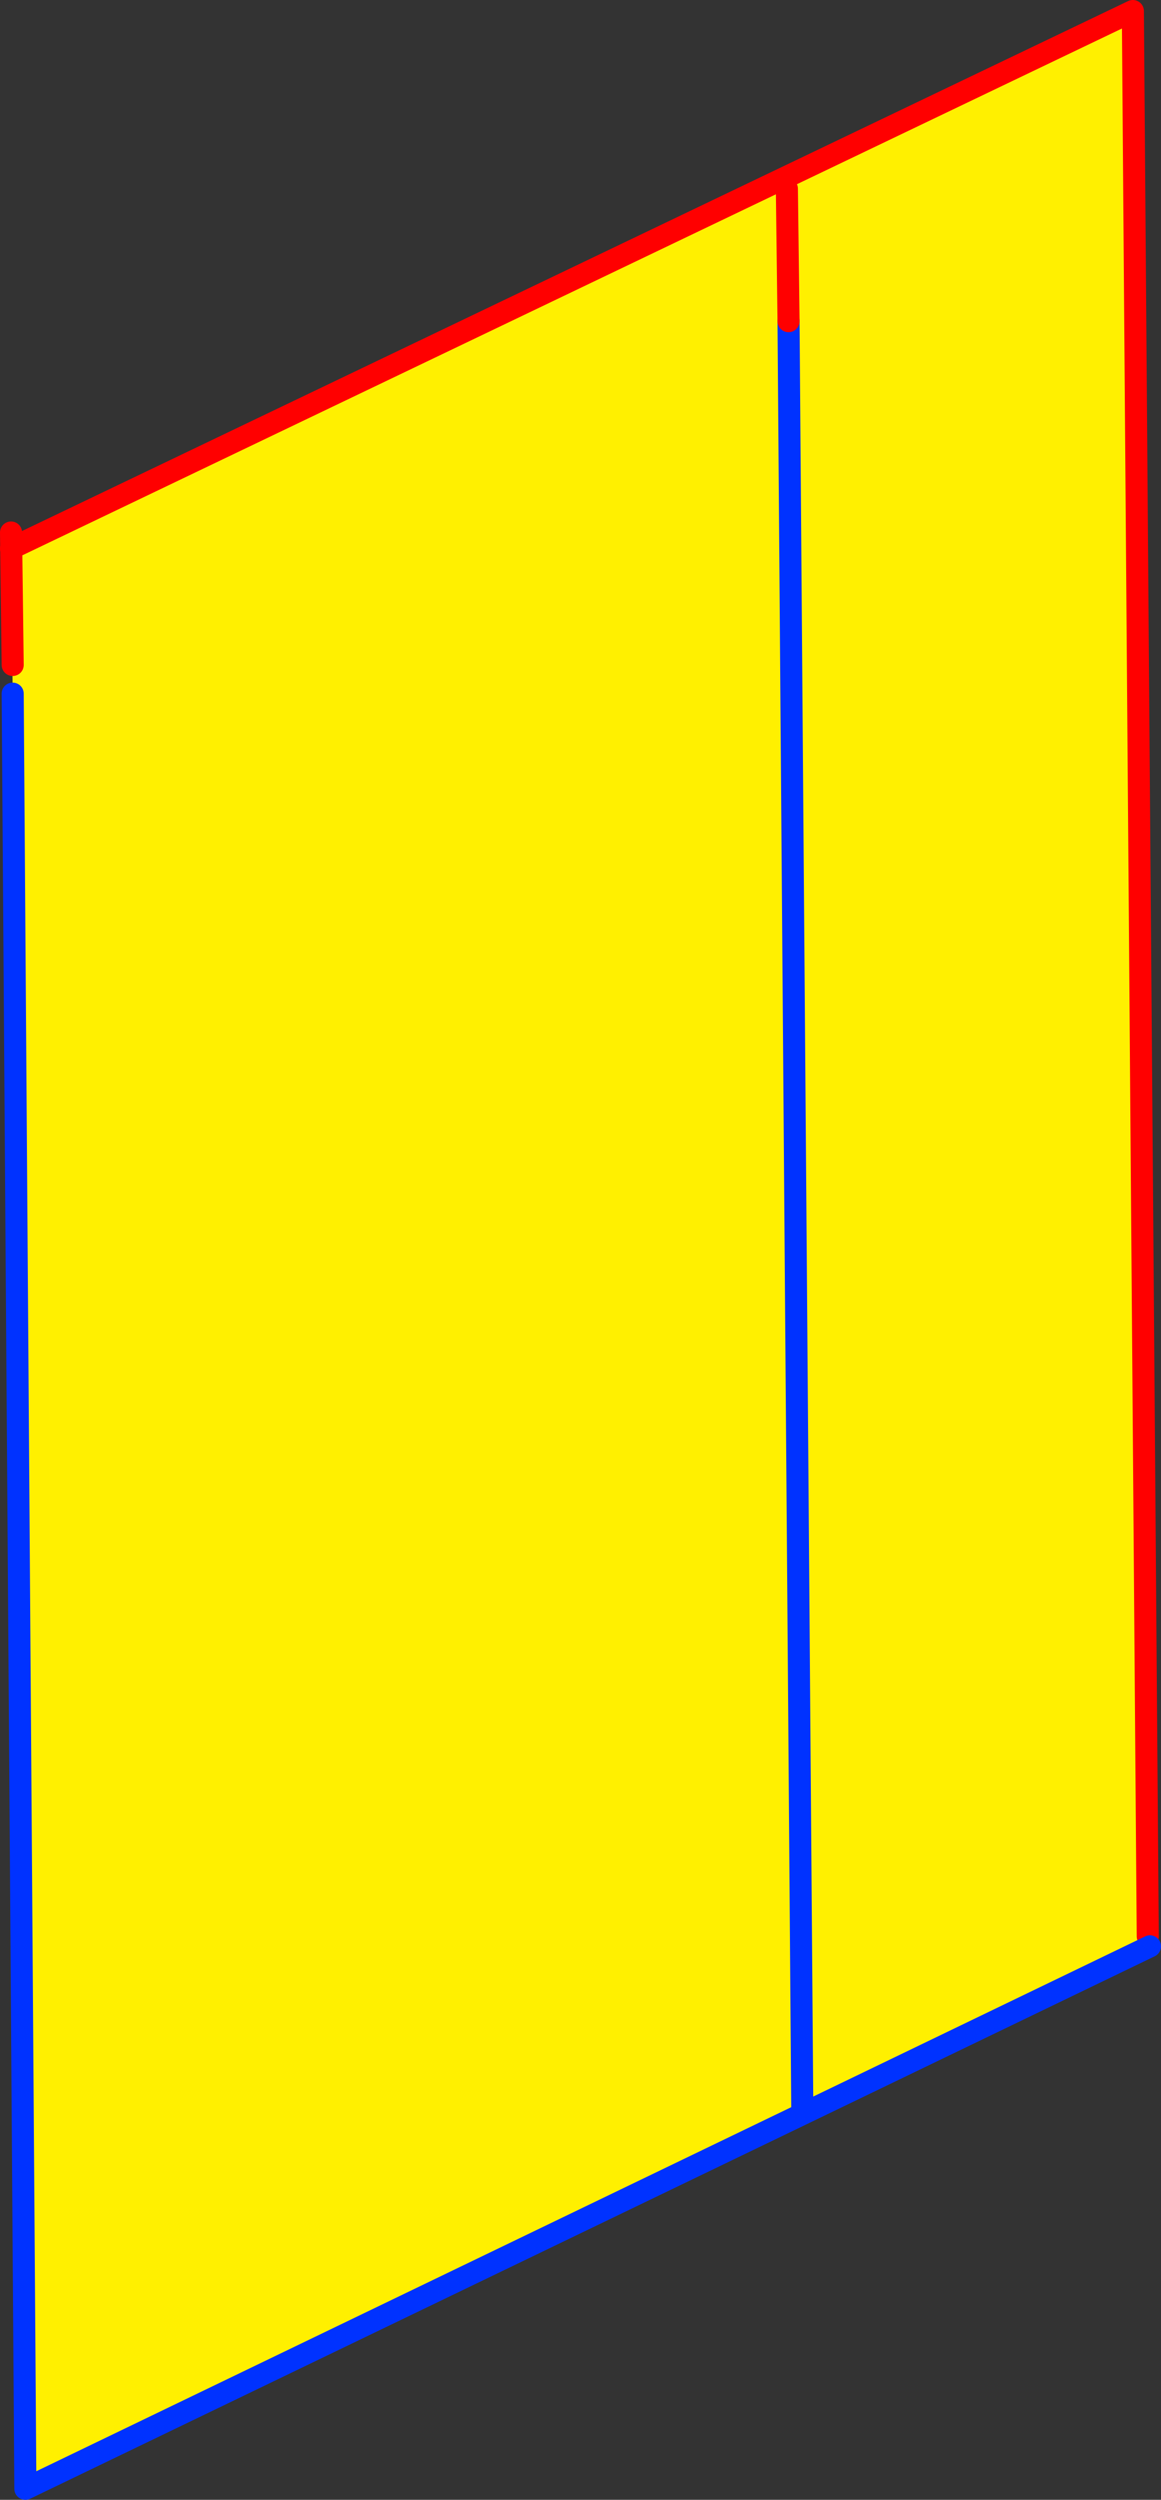
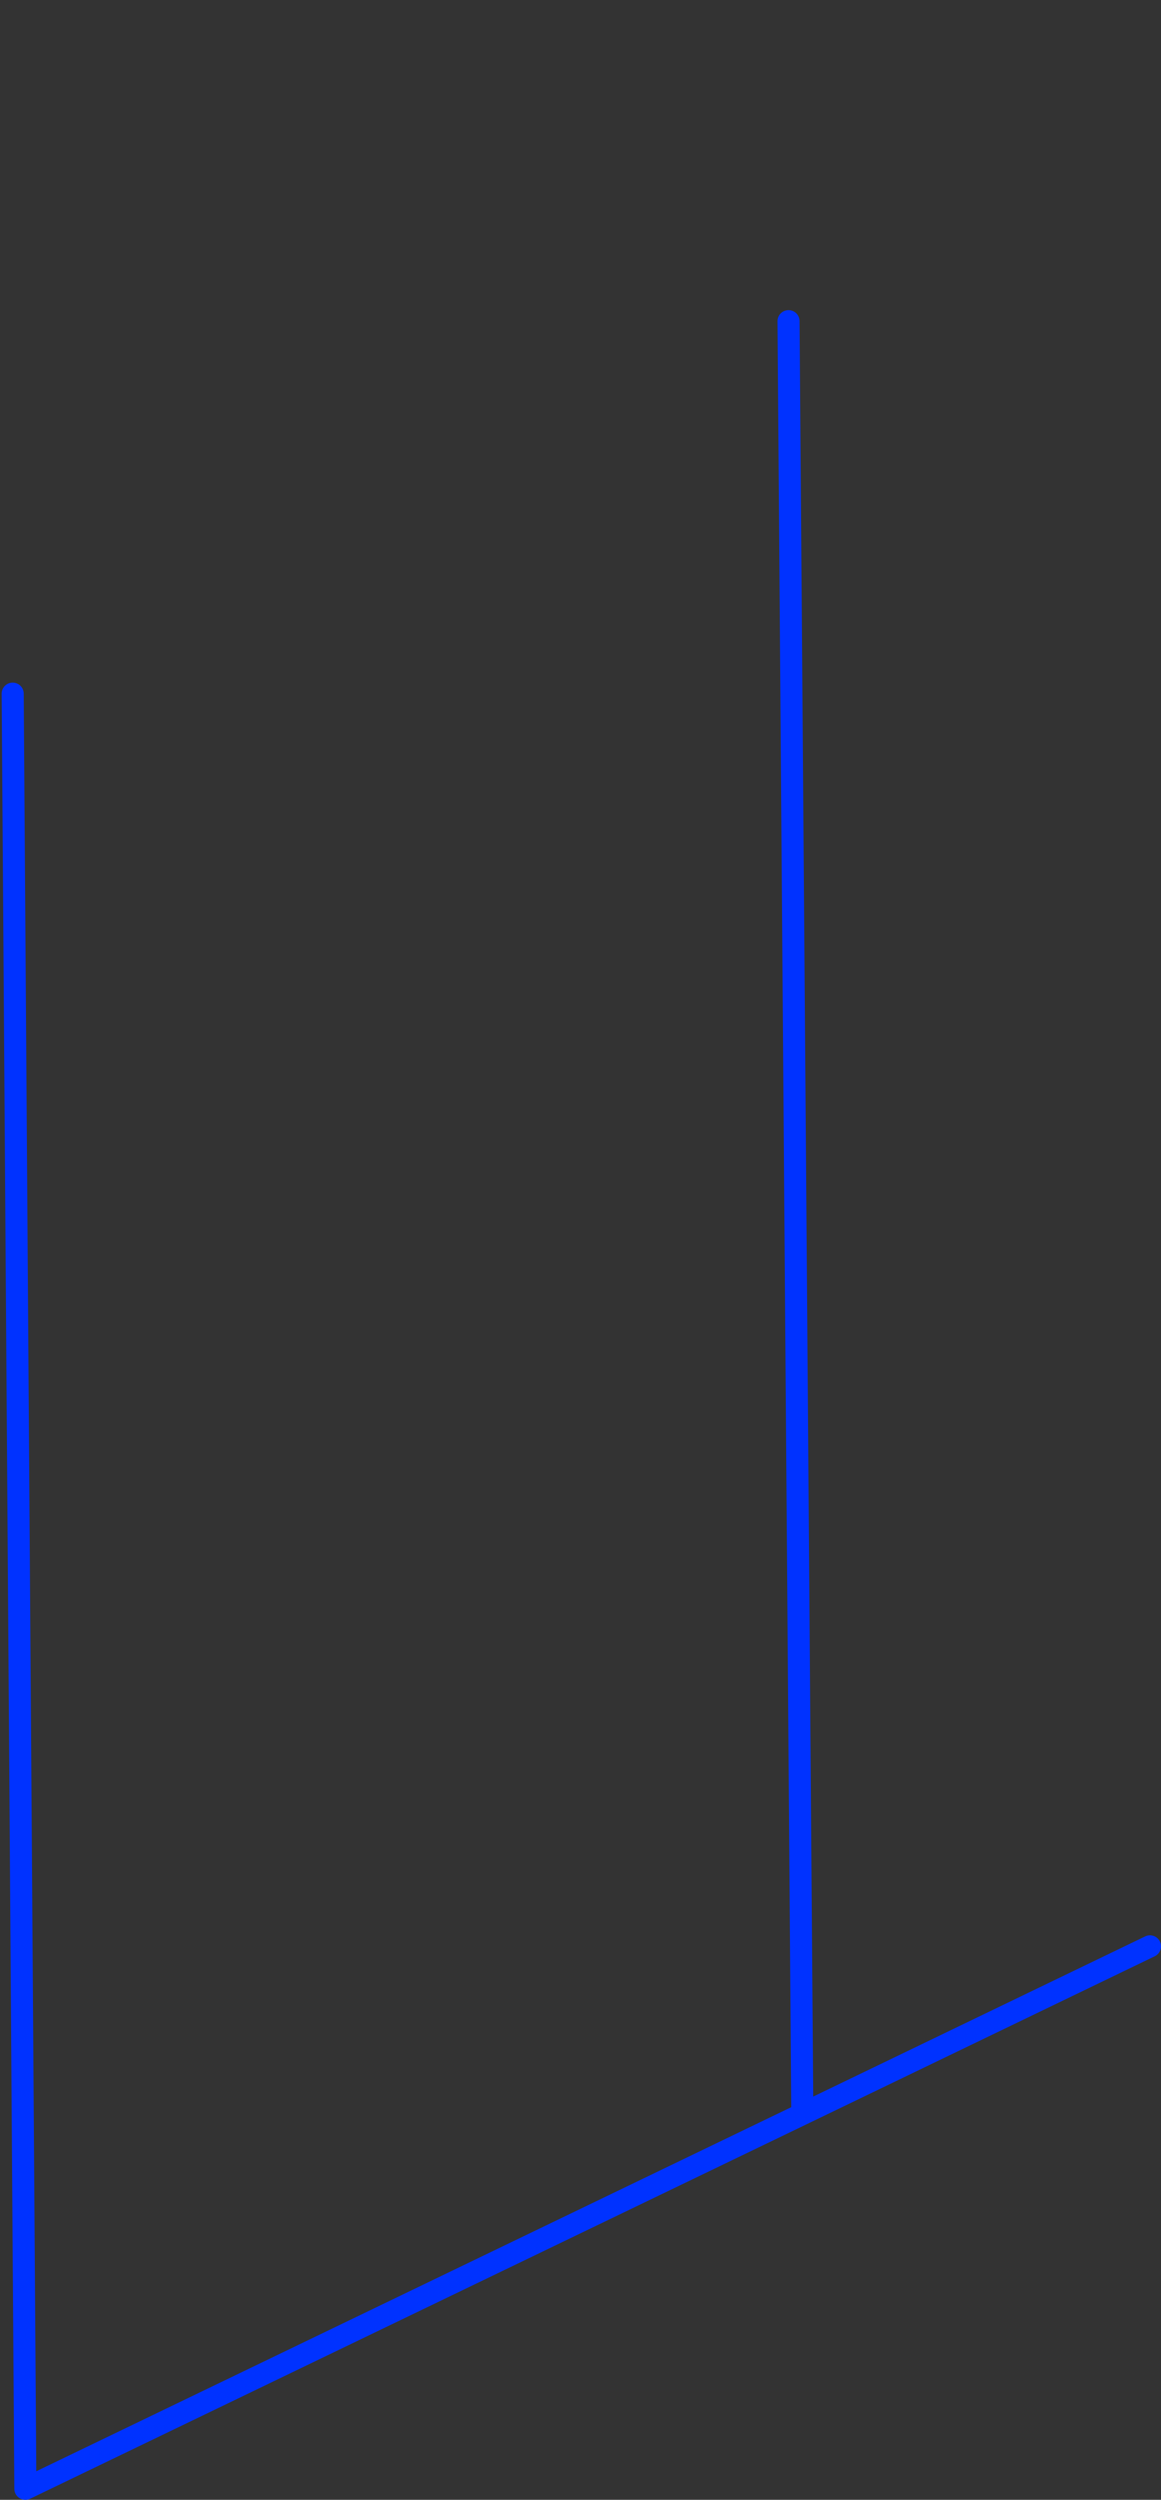
<svg xmlns="http://www.w3.org/2000/svg" height="226.5px" width="105.2px">
  <rect width="100%" height="100%" fill="#333333" stroke="none" />
  <g transform="matrix(1.0, 0.0, 0.0, 1.0, -356.2, -168.5)">
-     <path d="M357.35 231.35 L357.2 218.2 458.85 169.5 460.2 343.95 460.4 344.85 428.9 360.05 358.5 394.0 357.35 231.35 M428.9 360.05 L427.65 197.6 428.9 360.05" fill="#fff000" fill-rule="evenodd" stroke="none" />
-     <path d="M357.2 218.2 L458.85 169.5 460.2 343.95" fill="none" stroke="#ff0000" stroke-linecap="round" stroke-linejoin="round" stroke-width="2.0" />
    <path d="M460.4 344.85 L428.9 360.05 358.5 394.0 357.35 231.35 M427.65 197.6 L428.9 360.05" fill="none" stroke="#0032ff" stroke-linecap="round" stroke-linejoin="round" stroke-width="2.0" />
-     <path d="M427.65 197.6 L427.5 185.6 M357.2 216.75 L357.35 228.75" fill="none" stroke="#ff0000" stroke-linecap="round" stroke-linejoin="round" stroke-width="2.0" />
  </g>
</svg>